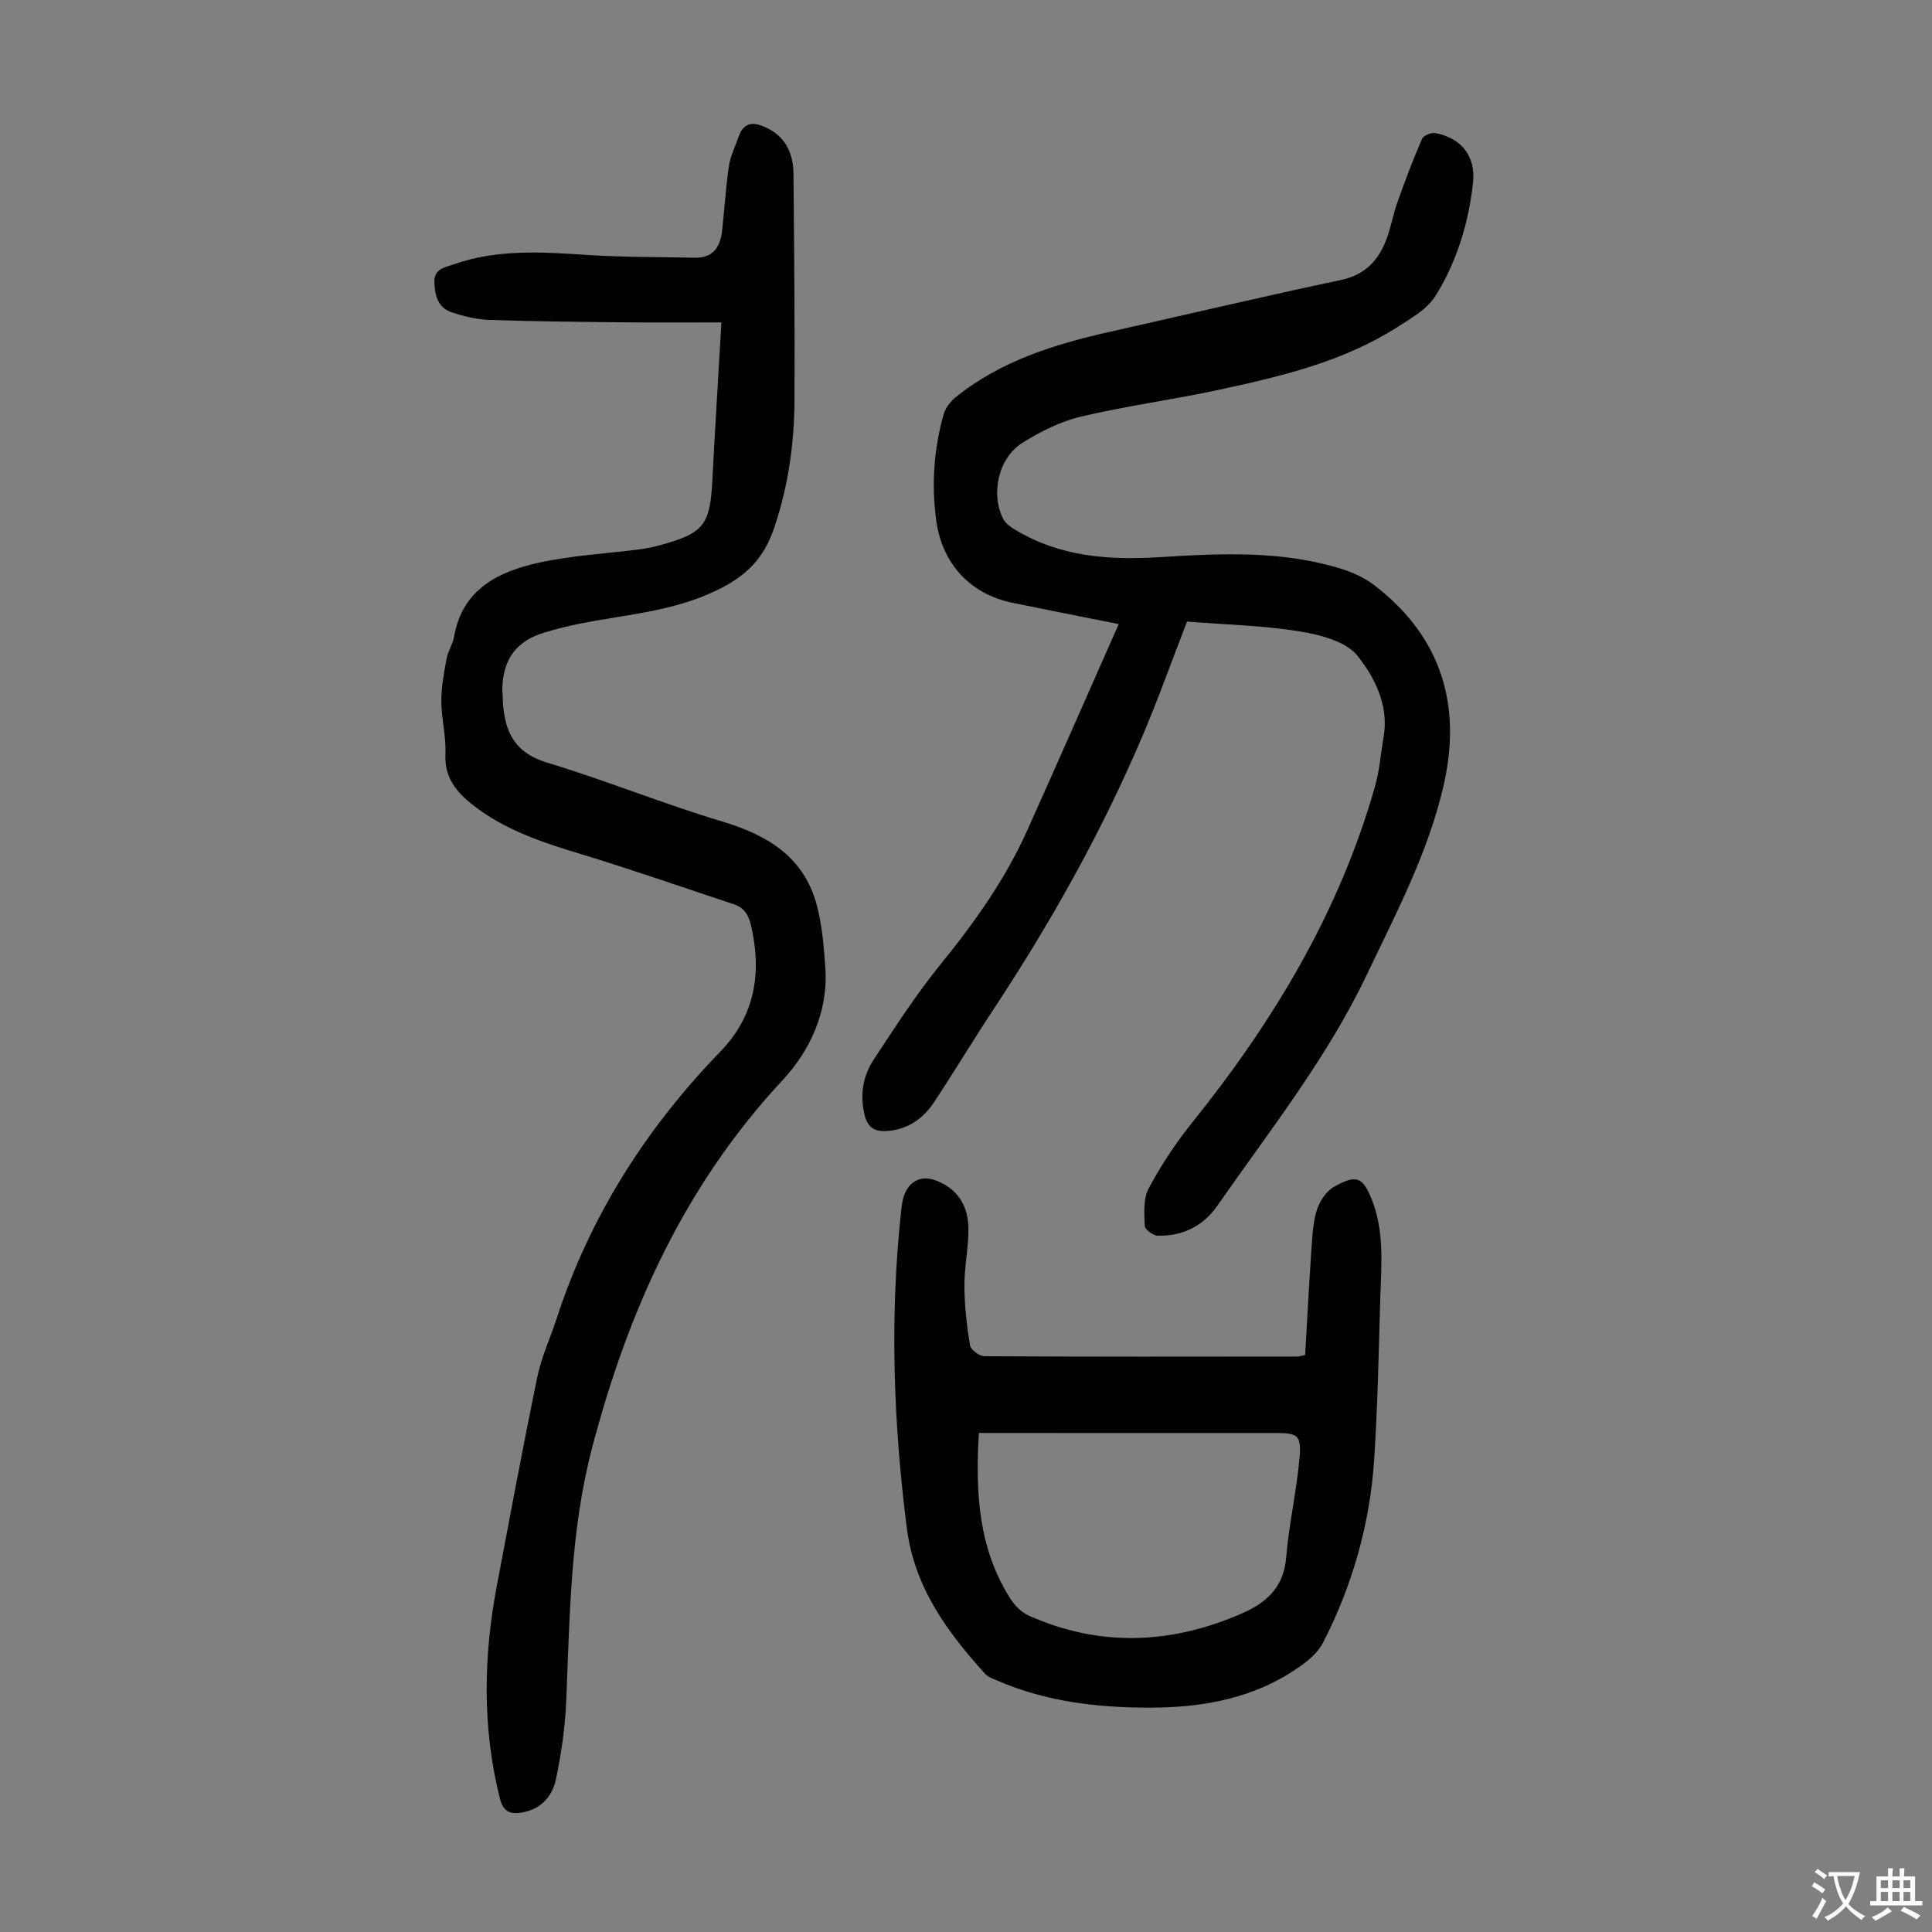
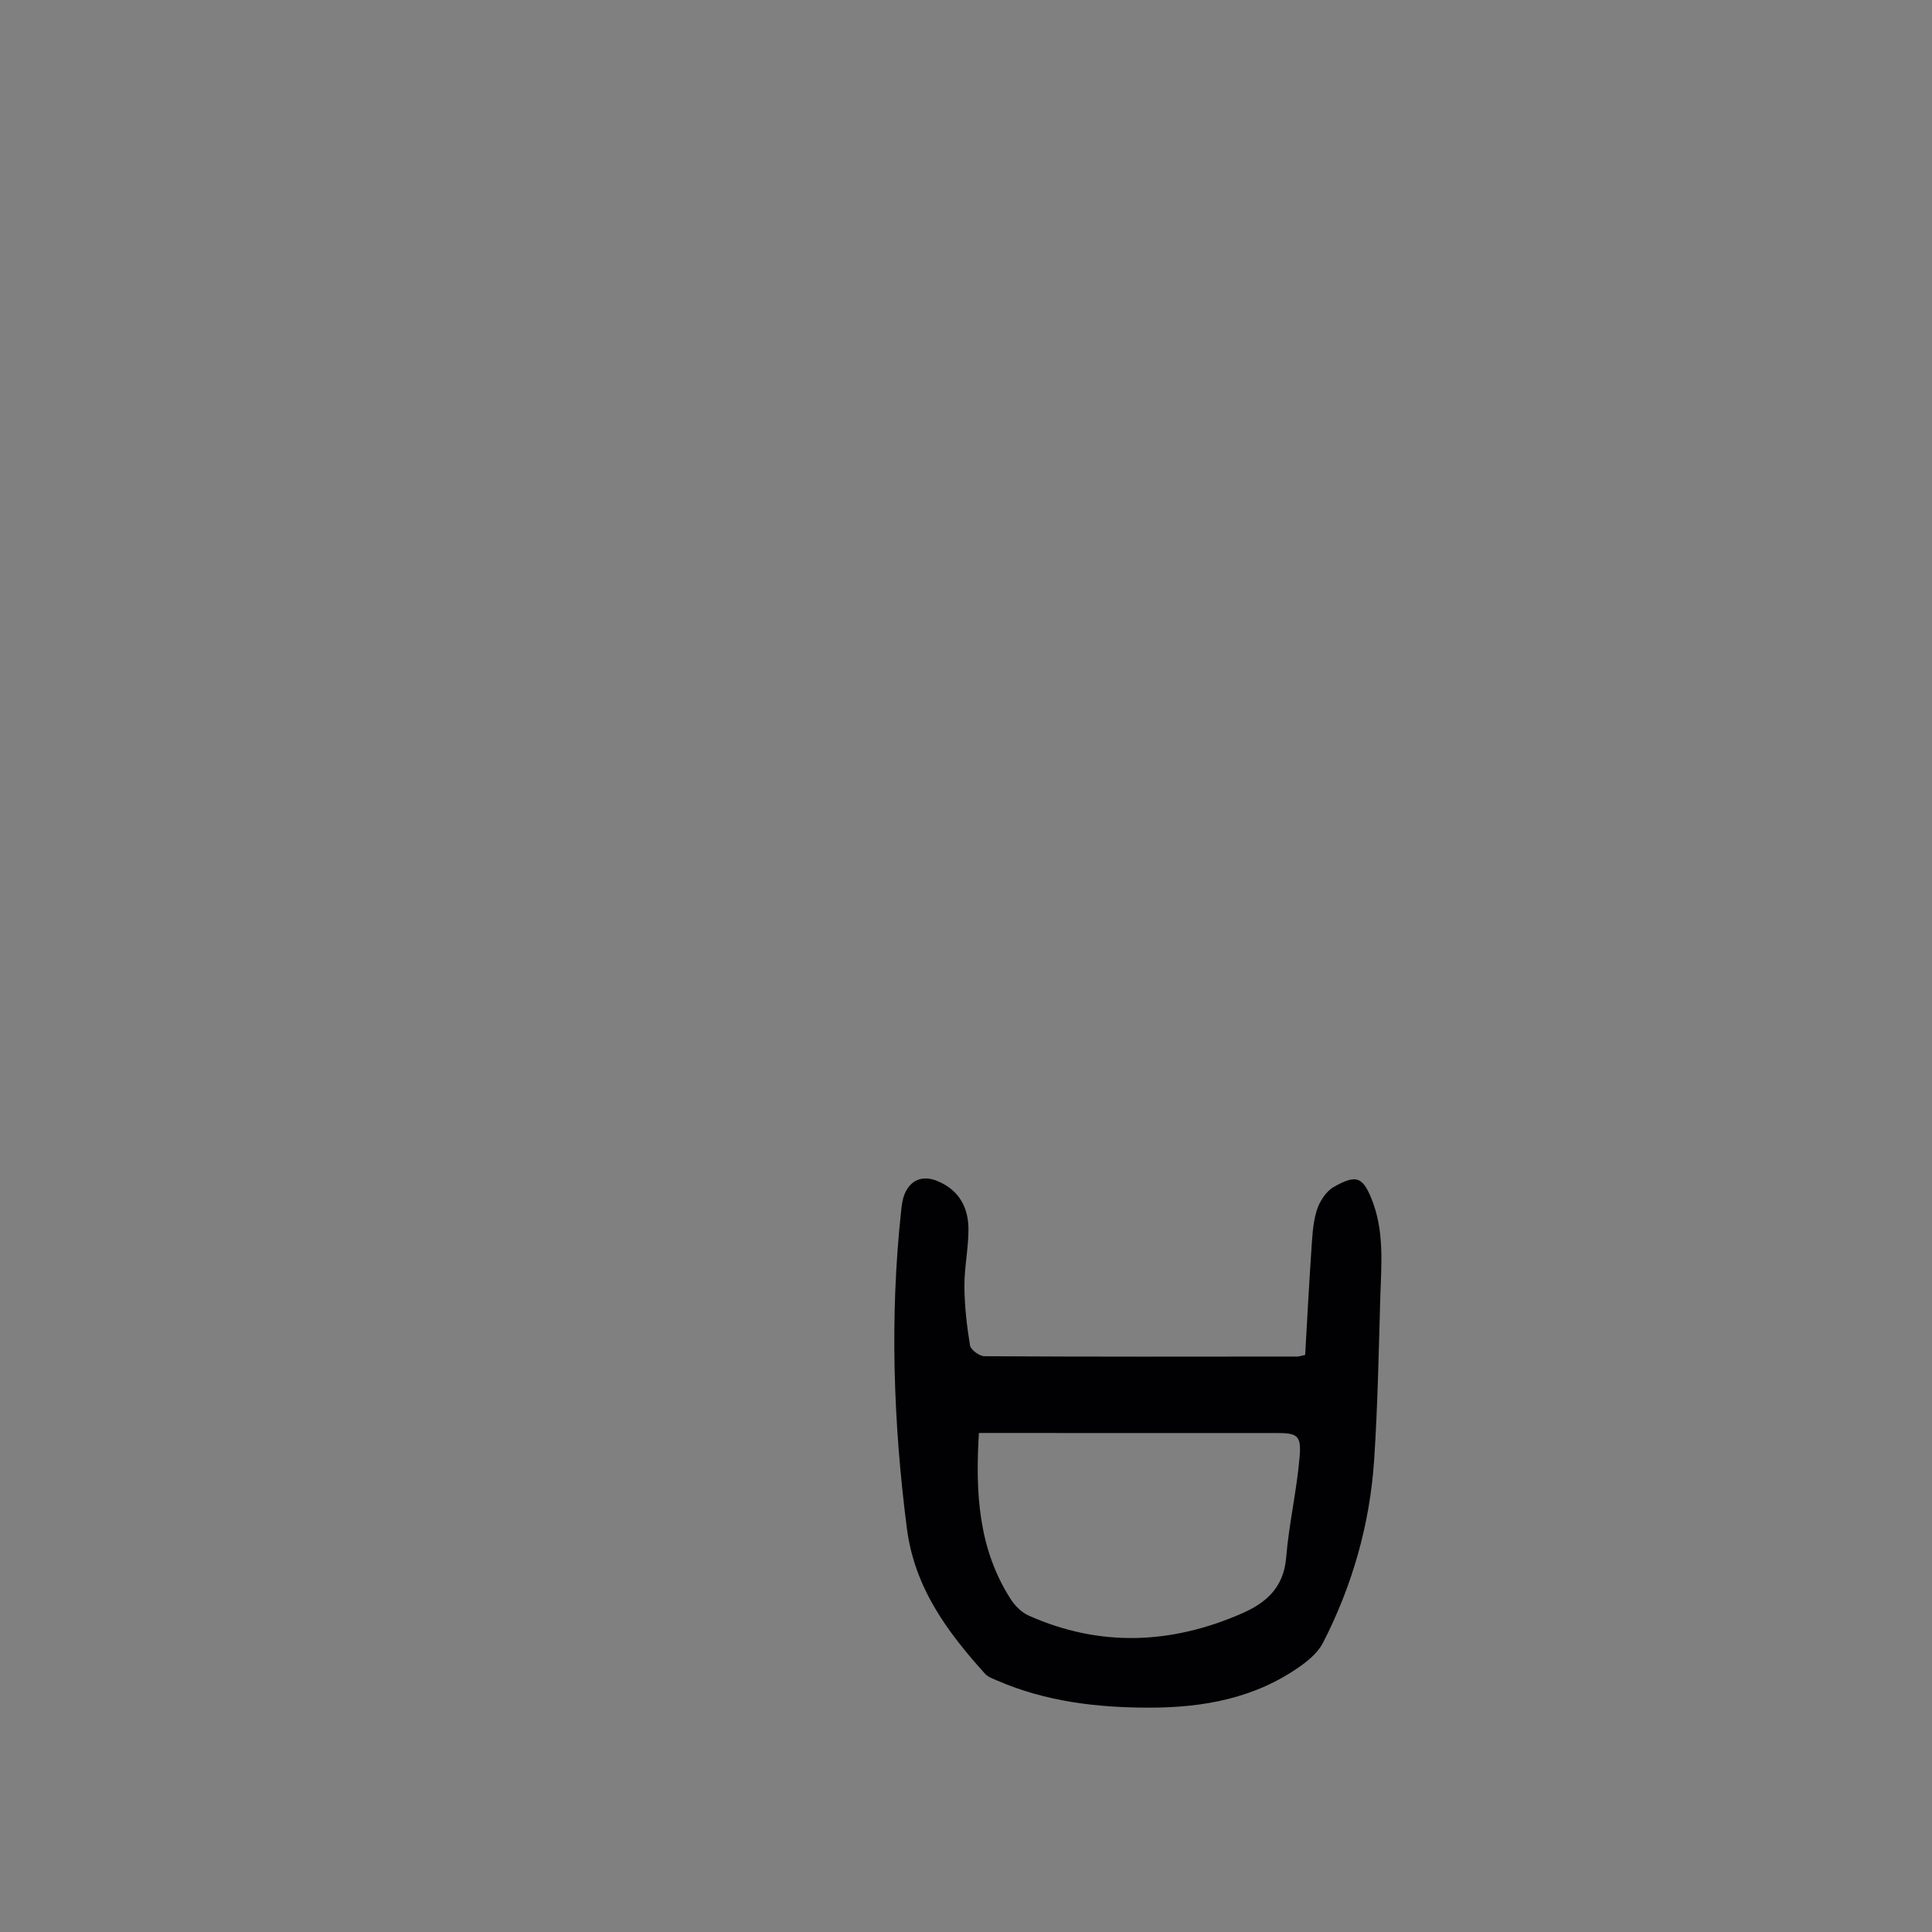
<svg xmlns="http://www.w3.org/2000/svg" enable-background="new 0 0 400 400" viewBox="0 0 400 400">
  <rect x="0" y="0" width="400" height="400" fill="#808080" stroke="none" />
  <g fill="#010103">
-     <path d="m149.36 66.75c-6.58 0-13.04.05-19.49-.01-9.51-.1-19.02-.18-28.52-.5-2.62-.09-5.3-.75-7.81-1.57-2.83-.93-3.52-3.43-3.61-6.2-.1-2.82 2.12-3.08 3.94-3.72 9.22-3.27 18.69-2.55 28.21-1.94 7.23.46 14.49.38 21.73.55 3.86.09 5.33-2.27 5.7-5.64.49-4.44.75-8.91 1.4-13.32.3-2.06 1.3-4.01 1.98-6.02.98-2.92 2.84-3.26 5.47-2.09 4.25 1.88 5.87 5.38 5.92 9.68.15 15.65.28 31.31.21 46.96-.04 8.87-1.28 17.59-4.1 26.07-1.82 5.46-4.68 9.25-10.15 12.26-9.49 5.23-19.78 5.82-29.88 7.8-2.52.49-5.02 1.13-7.48 1.85-5.88 1.74-8.66 5.39-8.88 11.5-.02.45.05.89.06 1.34.12 6.63 1.67 11.87 9.21 14.14 12.17 3.67 23.98 8.52 36.16 12.16 9.53 2.85 17.09 7.39 19.72 17.5 1.08 4.18 1.44 8.58 1.73 12.91.6 9.04-3.21 17.13-8.88 23.21-20.28 21.77-31.92 47.62-39.38 75.97-4.57 17.34-4.64 34.93-5.39 52.57-.23 5.43-1.02 10.89-2.14 16.22-.74 3.49-3.1 6.17-7.03 6.83-2.43.41-3.87-.13-4.56-2.89-3.7-14.73-3.41-29.47-.6-44.26 2.73-14.39 5.4-28.79 8.37-43.12.85-4.11 2.68-8.01 3.99-12.03 6.87-21.13 18.49-39.34 33.88-55.24 7.25-7.49 8.6-16.34 6.35-26.13-.49-2.13-1.42-3.67-3.56-4.38-10.59-3.49-21.11-7.18-31.78-10.42-7.86-2.38-15.56-4.91-22.14-10.04-3.48-2.71-6.01-5.71-5.79-10.62.17-3.65-.84-7.35-.85-11.02-.01-2.94.57-5.9 1.11-8.81.28-1.52 1.26-2.91 1.52-4.42 1.7-9.92 9.17-13.53 17.59-15.39 6.83-1.5 13.92-1.86 20.89-2.76 1.44-.19 2.87-.49 4.27-.88 8.95-2.47 10.25-4.15 10.73-13.31.55-10.61 1.21-21.21 1.88-32.79z" />
-     <path d="m245.76 128.69c-3.07 7.92-5.92 15.92-9.23 23.71-8.42 19.81-18.91 38.5-30.76 56.46-4.19 6.34-8.11 12.86-12.29 19.21-2.31 3.52-5.53 5.82-9.91 6.1-2.4.15-3.91-.67-4.55-3.27-1.04-4.21-.37-8.13 1.91-11.58 4.42-6.71 8.79-13.51 13.85-19.73 7.03-8.64 13.4-17.62 17.96-27.8 6.31-14.06 12.5-28.17 18.88-42.58-7.51-1.5-14.73-2.91-21.94-4.39-8.87-1.82-14.66-8.15-15.86-17.16-.99-7.43-.47-14.75 1.57-21.93.36-1.27 1.34-2.56 2.38-3.41 9.38-7.61 20.55-11.05 32.09-13.64 15.91-3.58 31.79-7.33 47.75-10.71 4.75-1 7.51-3.74 9.2-7.83 1.1-2.66 1.55-5.58 2.52-8.31 1.56-4.4 3.22-8.78 5.08-13.07.3-.7 1.92-1.37 2.77-1.21 5.4 1.03 8.4 4.81 7.79 10.35-.92 8.3-3.36 16.28-7.76 23.35-1.72 2.76-5.06 4.66-7.96 6.51-11.24 7.16-24.02 10.16-36.81 12.93-9.5 2.05-19.17 3.33-28.62 5.56-4.24 1-8.39 3.09-12.12 5.42-5.03 3.13-6.67 10.68-3.94 15.86.48.9 1.52 1.6 2.44 2.16 9.23 5.58 19.41 6.32 29.82 5.67 12.64-.79 25.27-1.42 37.59 2.38 2.5.77 5.03 1.95 7.08 3.54 13.8 10.68 18.02 24.82 14.16 41.49-3.2 13.83-9.82 26.34-15.87 39.04-8.23 17.28-20.09 32.23-30.94 47.82-2.93 4.21-7.21 6.35-12.36 6.2-.96-.03-2.65-1.28-2.67-2.01-.09-2.6-.34-5.61.8-7.75 2.56-4.79 5.6-9.41 9-13.64 16.83-20.94 30.48-43.57 37.87-69.61.94-3.31 1.19-6.82 1.78-10.23 1.13-6.51-1.81-12.26-5.36-16.76-2.38-3.02-7.73-4.41-11.98-5.1-7.69-1.24-15.54-1.41-23.36-2.04z" />
    <path d="m270.22 280.52c.4-6.96.77-14.07 1.25-21.18.2-2.89.29-5.86 1.1-8.59.56-1.89 1.92-4.06 3.56-5 4.61-2.62 5.94-2.07 7.73 2.2 2.83 6.78 2.12 13.84 1.91 20.86-.33 11.17-.53 22.35-1.27 33.49-.89 13.29-4.5 25.95-10.59 37.82-.96 1.87-2.78 3.48-4.54 4.74-9.39 6.72-20.14 8.7-31.44 8.69-10.82 0-21.41-1.25-31.45-5.6-.91-.39-1.95-.76-2.58-1.46-7.84-8.71-14.57-17.8-16.15-30.12-2.8-21.85-3.54-43.67-1.19-65.58.13-1.22.27-2.49.74-3.6 1.26-2.99 3.79-3.91 6.8-2.66 4.49 1.86 6.43 5.5 6.41 10.07-.01 3.9-.86 7.79-.84 11.69.03 4.09.49 8.21 1.16 12.25.15.92 1.93 2.24 2.97 2.25 21.59.13 43.19.09 64.78.07.32.01.64-.12 1.64-.34zm-67.55 16.16c-.75 12.34-.11 23.93 6.54 34.34.9 1.41 2.29 2.82 3.79 3.48 14.75 6.56 29.49 5.94 44.13-.46 5.06-2.21 8.64-5.39 9.15-11.53.58-6.99 2.2-13.89 2.79-20.88.38-4.51-.48-4.94-4.93-4.94-13.76 0-27.52 0-41.28 0-6.61-.01-13.2-.01-20.19-.01z" />
  </g>
-   <path d="m377.9 391.2c-.2.3-.4.5-.6.8-.7-.6-1.4-1-2.2-1.5.2-.3.4-.5.5-.8.6.4 1.4.8 2.3 1.5zm-1.8 6.1c-.2-.2-.5-.4-.9-.6.4-.6.8-1.2 1.2-1.9s.7-1.3.9-1.9c.3.3.5.5.8.7-.7 1.3-1.4 2.6-2 3.7zm2.2-9c-.3.3-.5.5-.6.8-.6-.6-1.3-1.1-2-1.5.3-.3.5-.5.6-.7.6.5 1.3.9 2 1.4zm.3.2v-.9h2 4.5c-.3 1.3-.6 2.5-1 3.6s-.9 2.1-1.4 3c.4.5 1 1 1.6 1.4s1.2.8 1.9 1.1c-.3.2-.5.4-.8.8-.4-.3-1-.7-1.6-1.2s-1.2-1.1-1.6-1.6c-.5.6-1.1 1.1-1.7 1.6s-1.4.9-2.1 1.4c-.1-.3-.3-.5-.7-.8.6-.2 1.2-.5 1.9-1s1.4-1.1 2-1.8c-.5-.8-.9-1.6-1.2-2.5s-.6-2-.8-3.2c-.4.1-.7.1-1 .1zm2.5 2.7c.3 1 .7 1.7 1 2.2.3-.5.6-1.1 1-2s.6-1.9.9-3h-3.2-.4c.1.9.3 1.8.7 2.8z" fill="#fcfbfa" />
-   <path d="m396.5 388.5v1.5 3.6h1.5v.9c-.4 0-1 0-1.7 0h-7.9c-.5 0-.9 0-1.2 0v-.9h1.3v-3.5c0-.7 0-1.2 0-1.6h2.4c0-.8 0-1.4 0-1.7h1c0 .3-.1.8-.1 1.7h1.5c0-.8 0-1.4 0-1.7h1c0 .3-.1.9-.1 1.7zm-8.2 9.2c-.2-.3-.5-.5-.8-.8.8-.3 1.4-.6 1.9-.9s1-.7 1.4-1.1c.3.3.6.5.9.8-1.6 1-2.8 1.6-3.4 2zm2.6-6.8v-1.6h-1.5v1.6zm0 2.7v-1.9h-1.5v1.9zm2.4-2.7v-1.6h-1.5v1.6zm0 2.7v-1.9h-1.5v1.9zm.2 2 .7-.8c.4.2.9.5 1.6.8s1.3.7 1.8 1c-.3.3-.5.5-.8.8-.4-.3-1.5-1-3.3-1.8zm2-4.7v-1.6h-1.4v1.6zm0 2.7v-1.9h-1.4v1.9z" fill="#fcfbfa" />
</svg>